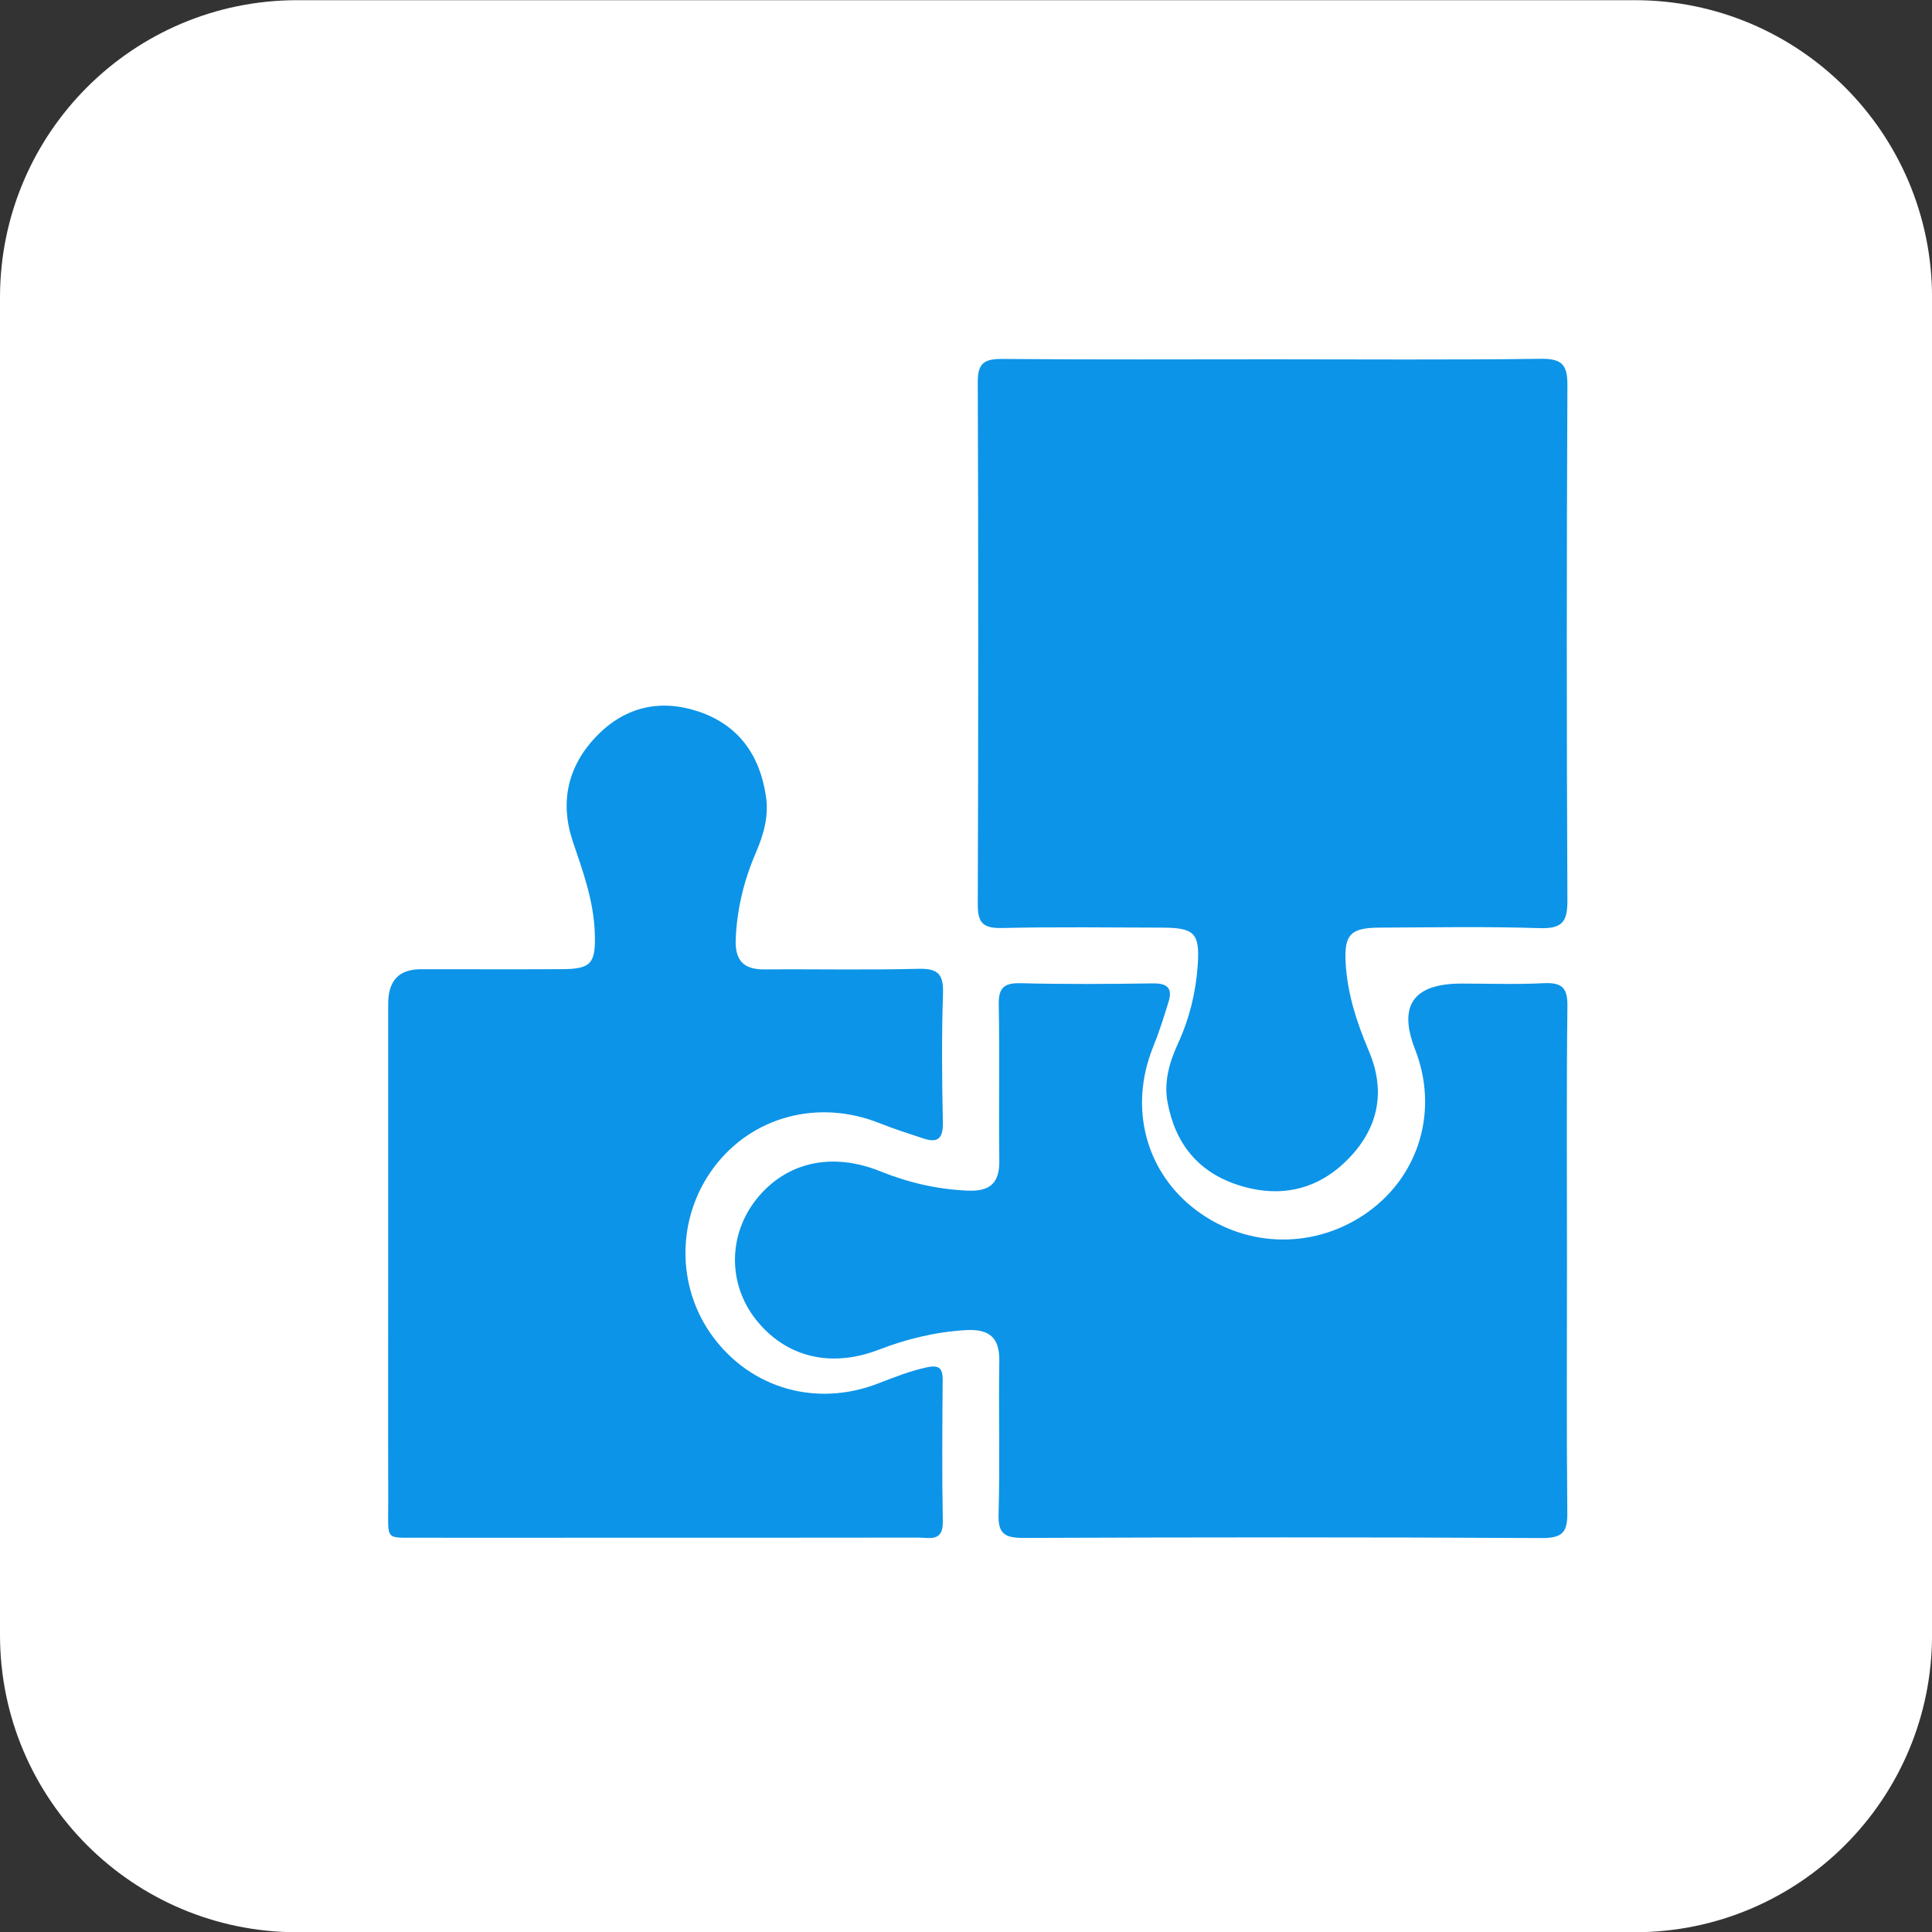
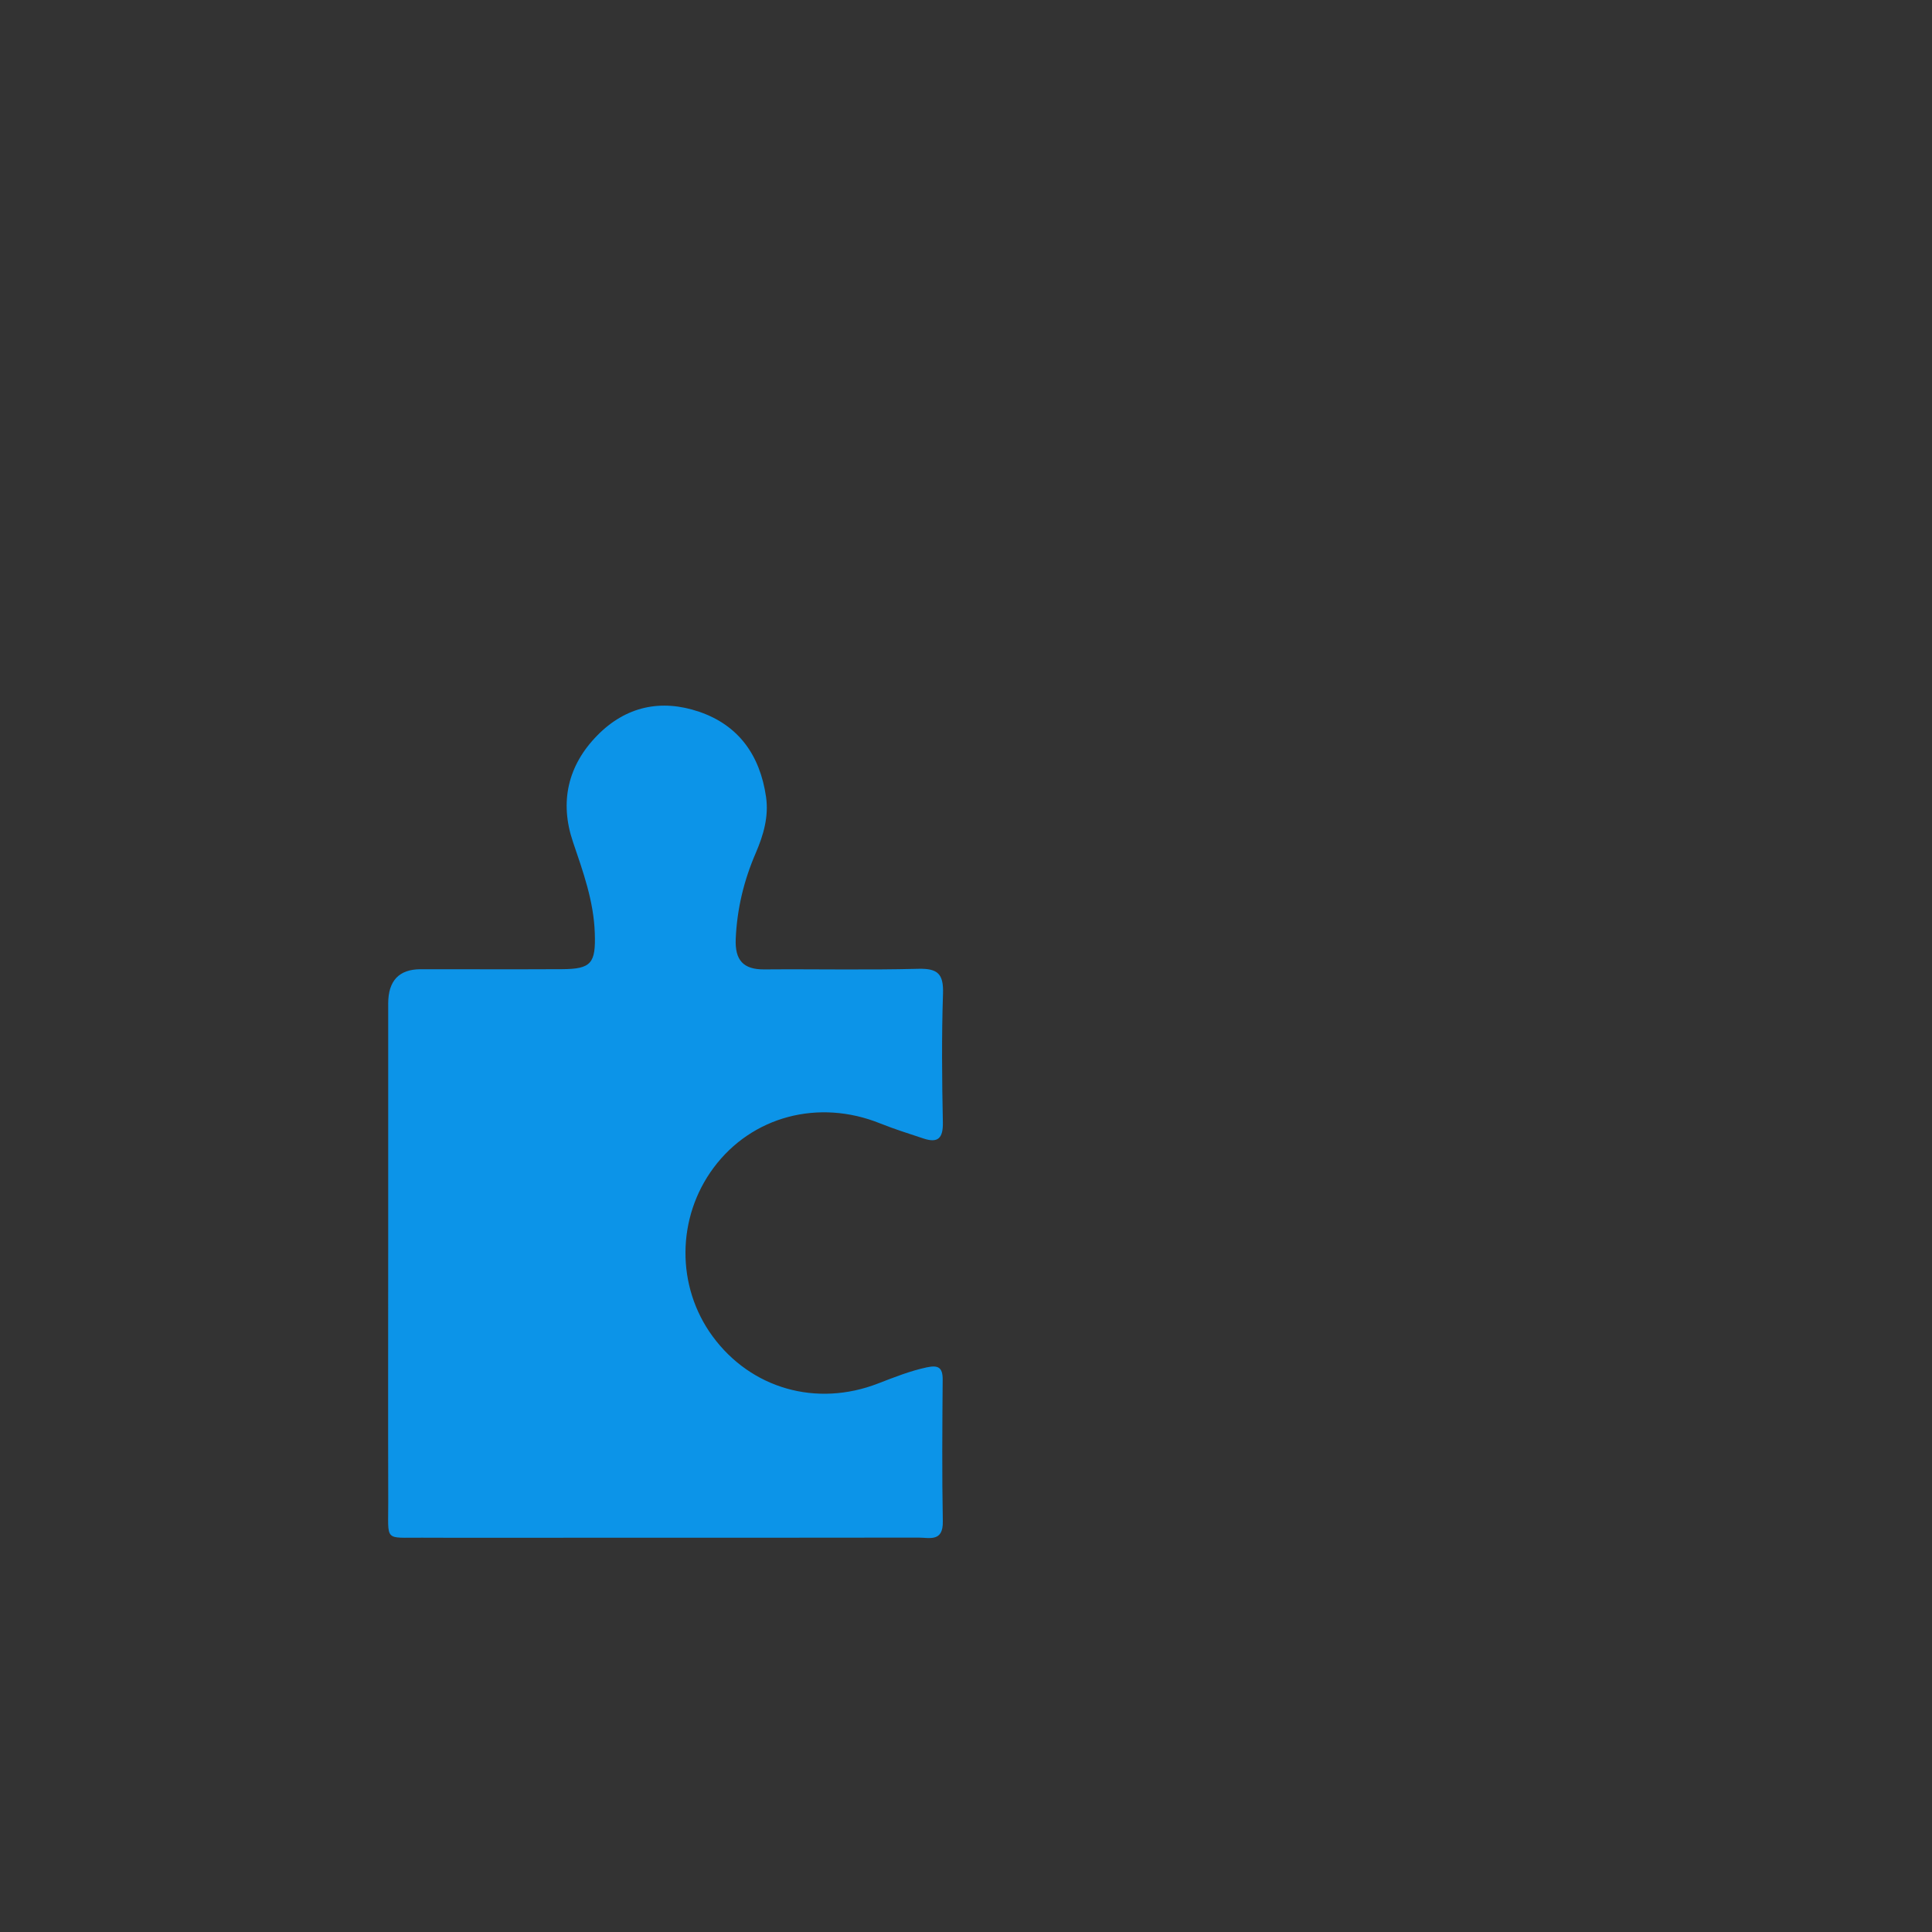
<svg xmlns="http://www.w3.org/2000/svg" fill="none" viewBox="0 0 42 42" height="42" width="42">
  <rect x="0" y="0" width="42" height="42" fill="#333333" stroke="none" />
-   <path fill="white" d="M35.539 0.004H6.462C2.893 0.004 0 2.897 0 6.466V35.543C0 39.112 2.893 42.005 6.462 42.005H35.539C39.108 42.005 42.001 39.112 42.001 35.543V6.466C42.001 2.897 39.108 0.004 35.539 0.004Z" />
-   <path fill="#0C94E8" d="M27.645 7.811C29.593 7.811 31.542 7.826 33.49 7.8C33.966 7.793 34.076 7.937 34.074 8.378C34.057 12.108 34.056 15.836 34.074 19.566C34.076 20.025 33.977 20.194 33.467 20.177C32.306 20.139 31.145 20.161 29.983 20.166C29.363 20.17 29.221 20.316 29.252 20.921C29.288 21.594 29.494 22.226 29.757 22.846C30.122 23.705 29.979 24.497 29.33 25.173C28.684 25.848 27.872 26.054 26.962 25.776C26.049 25.497 25.546 24.858 25.381 23.96C25.299 23.511 25.423 23.091 25.608 22.686C25.858 22.141 25.998 21.57 26.038 20.979C26.084 20.285 25.97 20.169 25.263 20.166C24.102 20.163 22.941 20.148 21.78 20.174C21.361 20.183 21.255 20.053 21.256 19.66C21.269 15.874 21.27 12.088 21.256 8.302C21.255 7.886 21.404 7.8 21.8 7.803C23.749 7.821 25.697 7.811 27.645 7.811Z" />
  <path fill="#0C94E8" d="M8.439 27.236C8.439 25.43 8.439 23.624 8.439 21.818C8.439 21.32 8.674 21.071 9.145 21.07C10.17 21.07 11.196 21.074 12.221 21.069C12.854 21.066 12.954 20.94 12.93 20.282C12.907 19.586 12.675 18.949 12.455 18.3C12.161 17.434 12.345 16.64 12.981 15.991C13.604 15.354 14.371 15.191 15.199 15.473C16.058 15.766 16.522 16.419 16.653 17.323C16.715 17.752 16.597 18.153 16.431 18.54C16.172 19.138 16.022 19.756 15.994 20.412C15.975 20.873 16.158 21.077 16.612 21.074C17.731 21.065 18.85 21.09 19.968 21.061C20.386 21.051 20.515 21.172 20.5 21.603C20.469 22.534 20.478 23.467 20.497 24.398C20.504 24.741 20.394 24.855 20.079 24.751C19.761 24.646 19.441 24.545 19.131 24.421C17.795 23.883 16.345 24.267 15.513 25.386C14.706 26.472 14.697 27.967 15.491 29.05C16.326 30.188 17.749 30.597 19.093 30.074C19.441 29.94 19.785 29.802 20.152 29.724C20.398 29.673 20.494 29.727 20.493 29.993C20.485 31.02 20.477 32.047 20.496 33.073C20.505 33.527 20.207 33.426 19.967 33.426C17.487 33.43 15.007 33.429 12.527 33.429C11.407 33.429 10.288 33.433 9.171 33.428C8.341 33.423 8.443 33.525 8.44 32.654C8.435 30.848 8.439 29.042 8.439 27.235V27.236Z" />
-   <path fill="#0C94E8" d="M34.065 27.421C34.065 29.235 34.054 31.051 34.072 32.865C34.077 33.272 34.004 33.439 33.521 33.436C29.767 33.415 26.012 33.419 22.259 33.433C21.843 33.434 21.695 33.347 21.708 32.917C21.74 31.807 21.706 30.695 21.724 29.584C21.732 29.074 21.504 28.886 20.992 28.916C20.335 28.955 19.712 29.107 19.102 29.342C18.051 29.747 17.072 29.498 16.431 28.684C15.817 27.904 15.828 26.832 16.455 26.056C17.097 25.262 18.085 25.038 19.142 25.465C19.75 25.71 20.373 25.855 21.033 25.883C21.528 25.906 21.73 25.712 21.724 25.236C21.71 24.107 21.733 22.977 21.712 21.848C21.705 21.492 21.806 21.364 22.191 21.374C23.147 21.399 24.106 21.392 25.063 21.378C25.377 21.373 25.492 21.484 25.407 21.767C25.305 22.102 25.198 22.439 25.066 22.765C24.535 24.082 24.905 25.488 26.011 26.314C27.125 27.146 28.616 27.157 29.746 26.343C30.867 25.534 31.274 24.118 30.762 22.811C30.39 21.858 30.727 21.382 31.773 21.382C32.366 21.382 32.962 21.404 33.554 21.374C33.951 21.354 34.078 21.469 34.074 21.865C34.053 23.717 34.065 25.568 34.065 27.42V27.421Z" />
</svg>